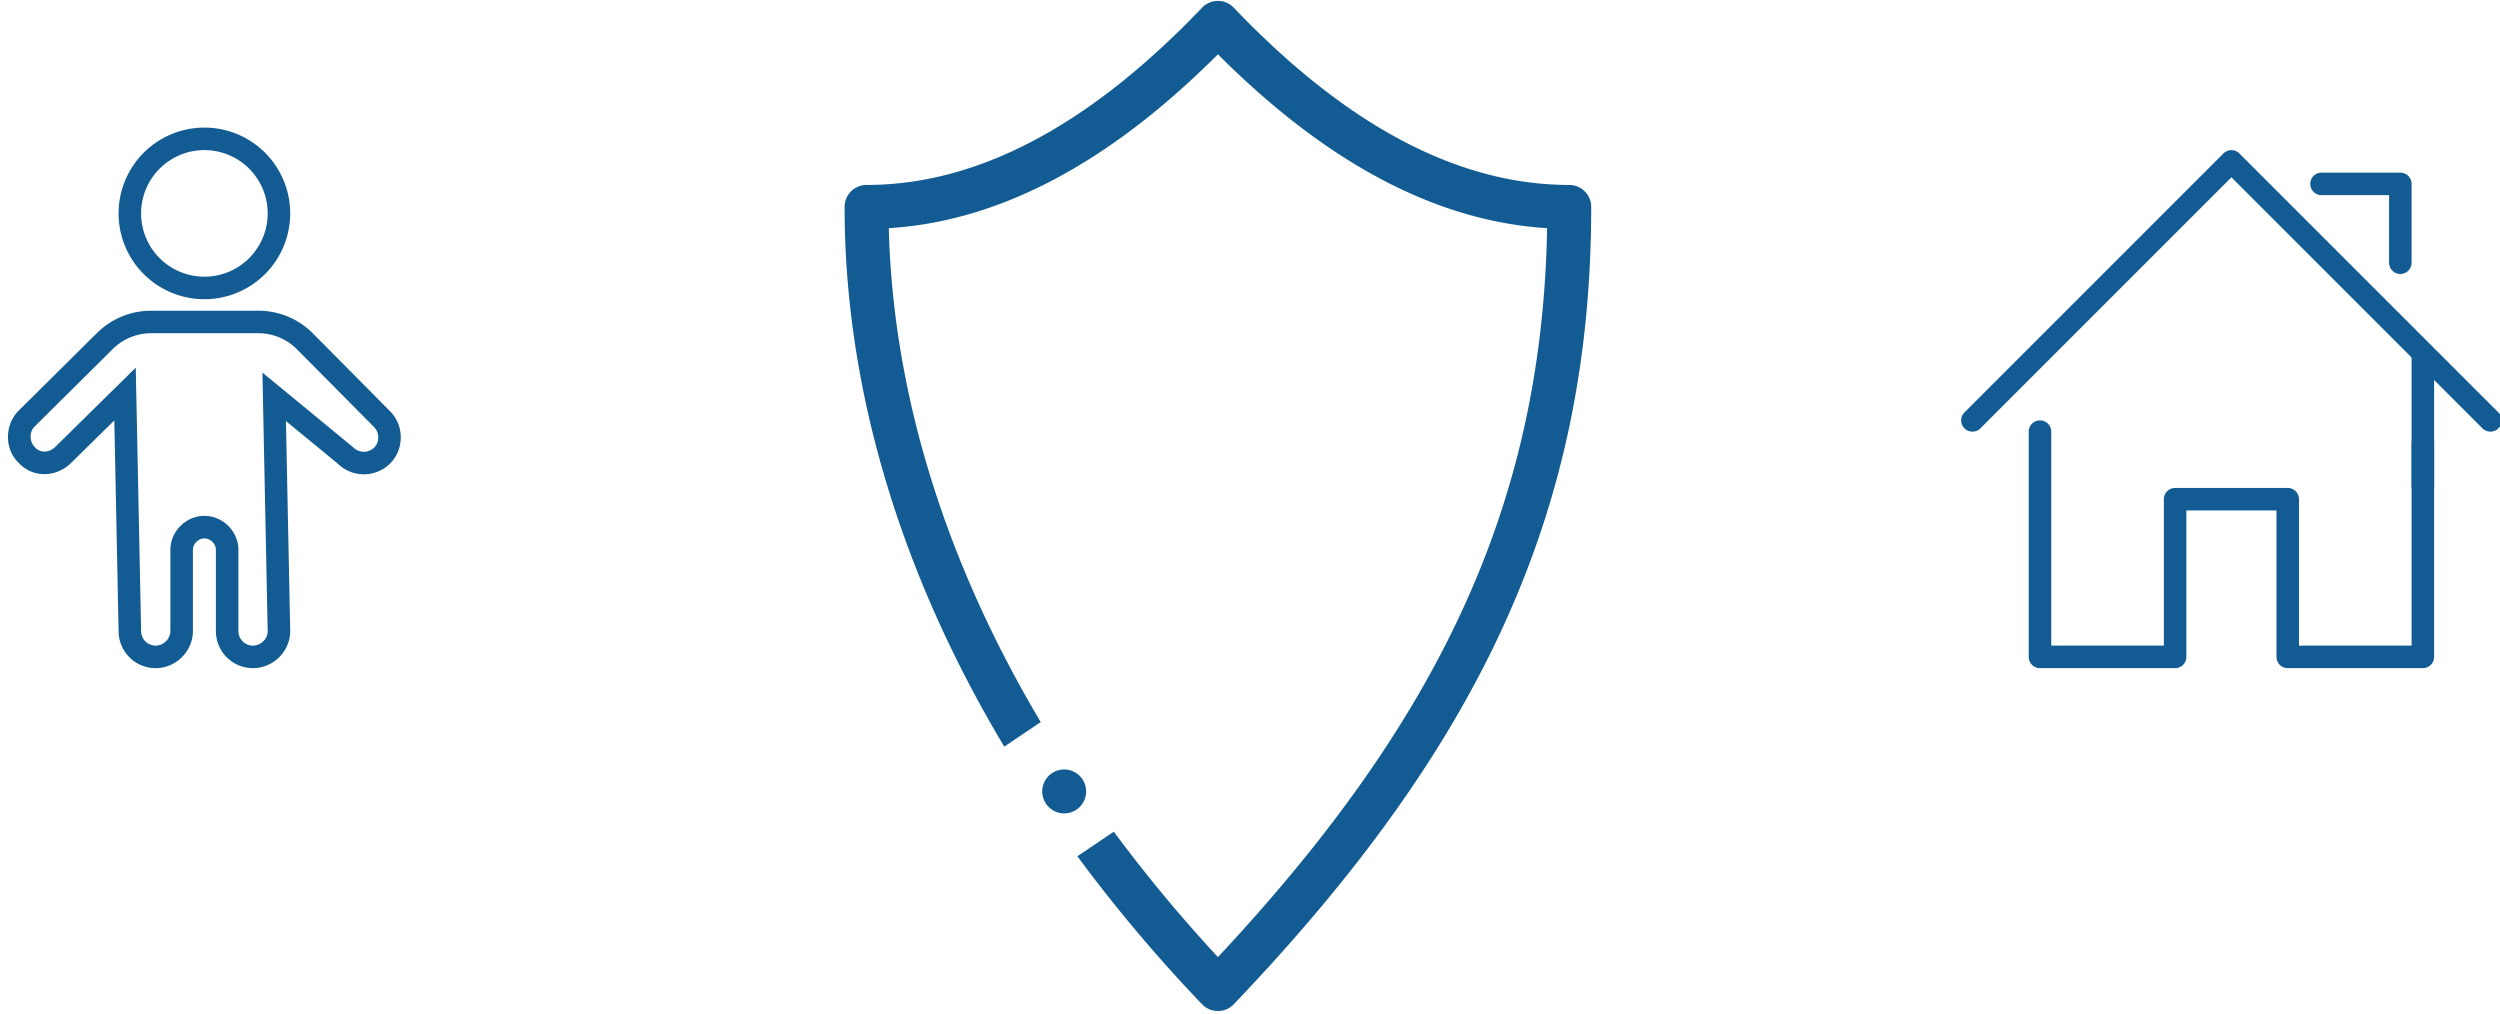
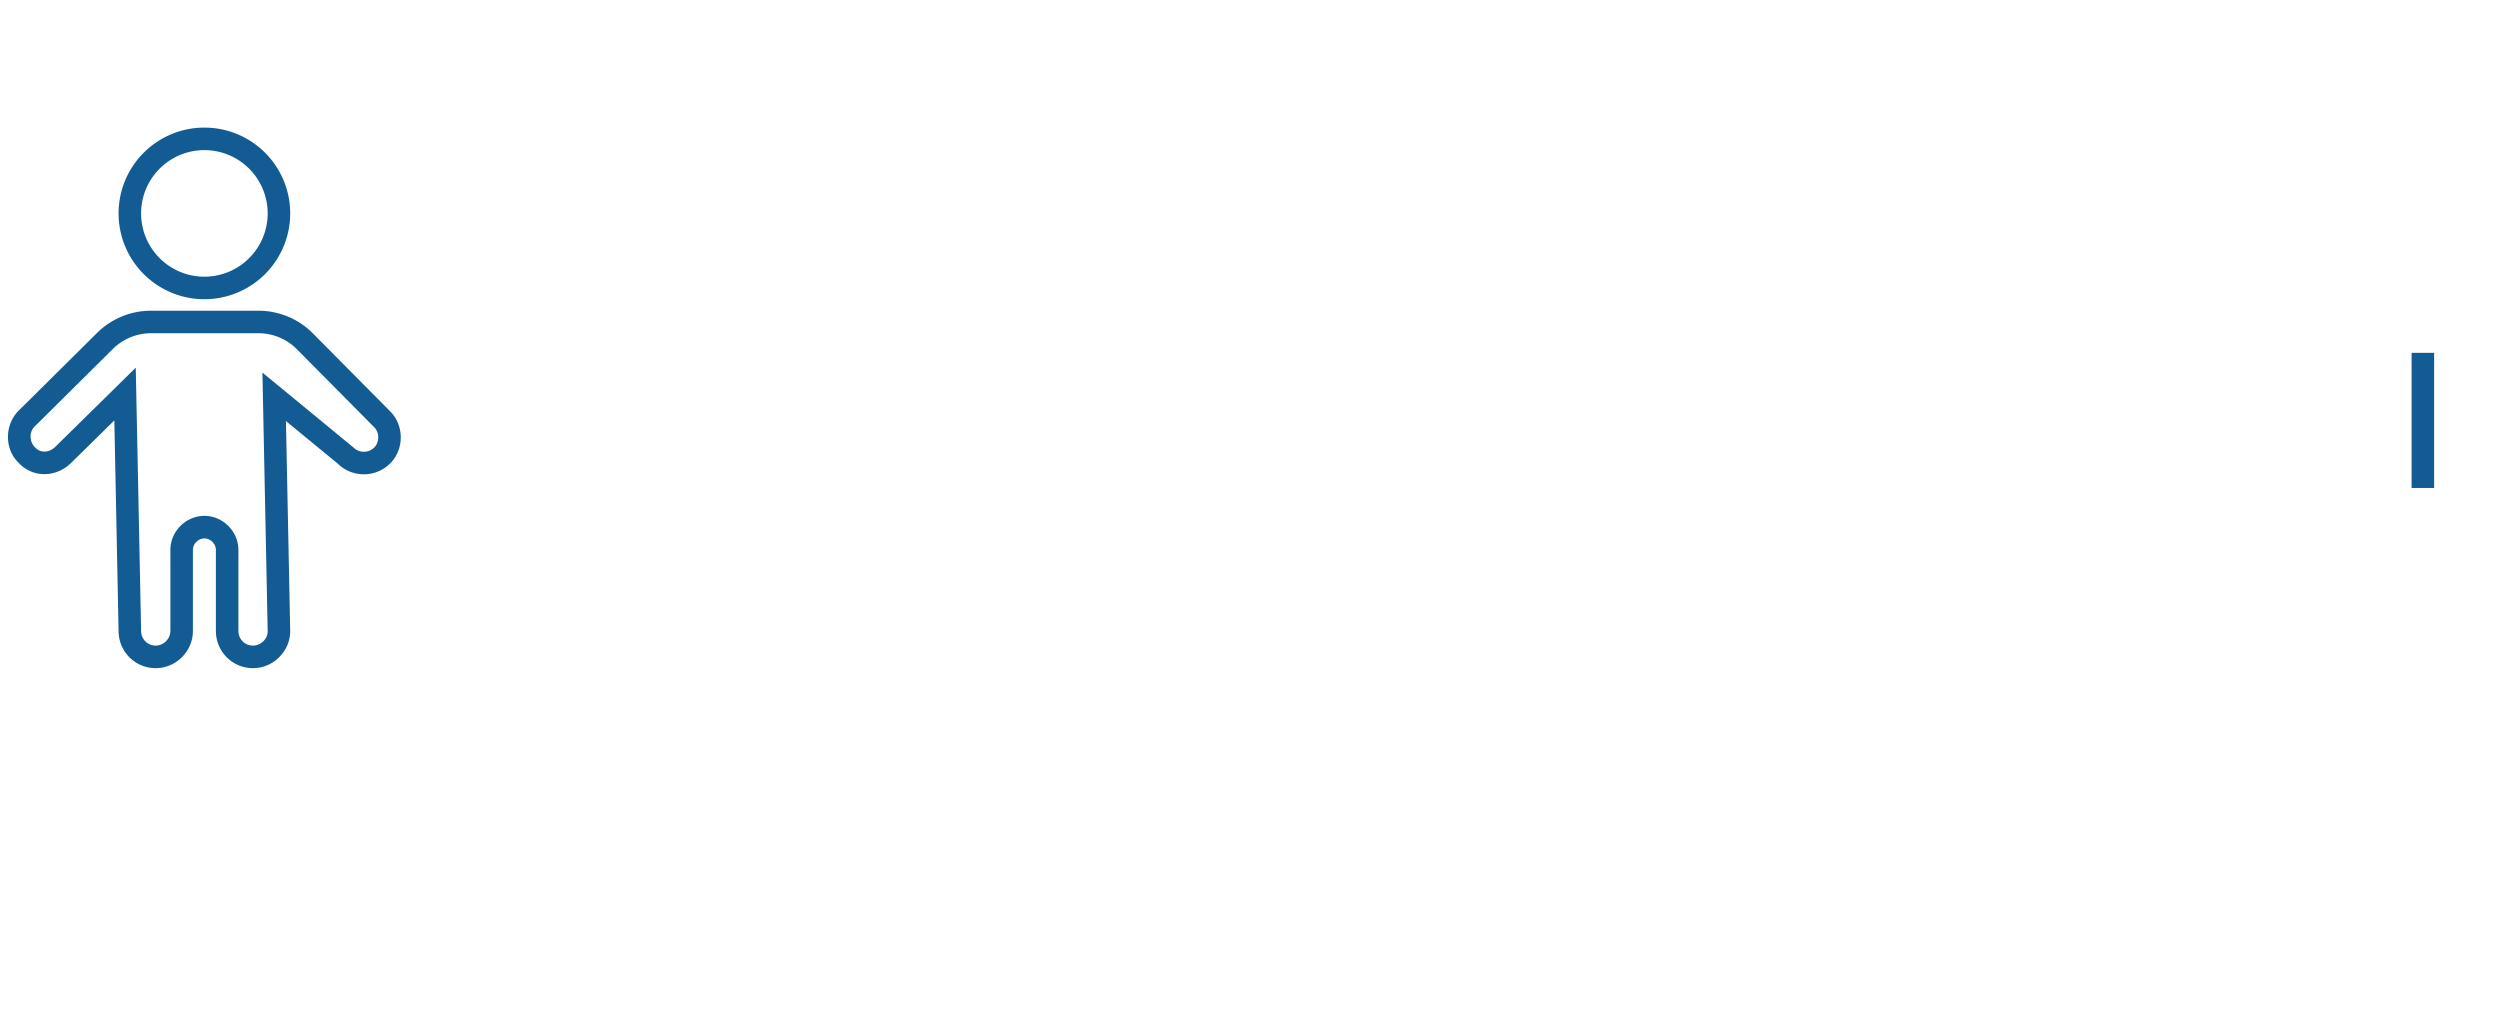
<svg xmlns="http://www.w3.org/2000/svg" width="185" height="75" viewBox="0 0 185 75">
  <g fill="#135C93" fill-rule="evenodd">
-     <path d="M74.316 55.252C66.641 42.427 62.5 28.772 62.5 15.312c0-.898.728-1.626 1.625-1.626 8.17 0 16.44-4.332 24.825-13.116.64-.67 1.71-.67 2.35 0 8.385 8.784 16.656 13.116 24.825 13.116.898 0 1.625.728 1.625 1.625 0 22.592-8.307 39.997-26.45 59.003-.64.67-1.71.67-2.35 0a113.092 113.092 0 0 1-9.225-10.95l2.697-1.82a109.082 109.082 0 0 0 7.706 9.28c16.366-17.507 23.988-33.515 24.358-53.939-8.205-.507-16.329-4.825-24.36-12.867-8.031 8.04-16.153 12.358-24.356 12.867.309 12.285 4.218 24.755 11.245 36.546l-2.699 1.82zm4.434 4.94a1.625 1.625 0 1 1 0-3.25 1.625 1.625 0 0 1 0 3.25zM179.292 31.942c.46 0 .833.373.833.834v15.833c0 .46-.373.833-.833.833h-10a.833.833 0 0 1-.833-.833V37.775h-6.667V48.61c0 .46-.373.833-.833.833h-10a.833.833 0 0 1-.834-.833V31.942a.833.833 0 1 1 1.667 0v15.833h8.333V36.942c0-.46.373-.833.834-.833h8.333c.46 0 .833.372.833.833v10.833h8.333v-15c0-.46.373-.833.834-.833zm5.589-1.422a.832.832 0 1 1-1.178 1.178l-18.578-18.577-18.577 18.577a.832.832 0 1 1-1.178-1.178l19.166-19.167a.832.832 0 0 1 1.178 0l19.167 19.167zm-13.09-16.078a.833.833 0 1 1 0-1.666h5.834c.46 0 .833.372.833.833v5.833a.833.833 0 1 1-1.666 0v-5h-5z" />
    <path d="M178.458 26.11h1.667v10h-1.667z" />
    <g>
      <path d="M15.125 22.142a6.35 6.35 0 1 1 0-12.7 6.35 6.35 0 0 1 0 12.7zm0-1.667a4.683 4.683 0 1 0 0-9.366 4.683 4.683 0 0 0 0 9.366zm13.7 9.917c1.1 1.05 1.1 2.85.05 3.9a2.761 2.761 0 0 1-3.9 0L21.16 31.16l.316 15.533c0 1.5-1.25 2.75-2.75 2.75-1.55 0-2.75-1.25-2.75-2.75v-6c0-.45-.4-.85-.85-.85-.45 0-.85.4-.85.85v6c0 1.5-1.25 2.75-2.75 2.75-1.55 0-2.75-1.25-2.75-2.75L8.46 31.11l-3.184 3.133c-1.1 1.1-2.85 1.15-3.9 0-1.05-1-1.05-2.8 0-3.85l5.8-5.75a5.678 5.678 0 0 1 4-1.65h7.95c1.5 0 2.95.6 4 1.65l5.7 5.75zm-1.15 1.206l-.033-.033-5.695-5.744a4.011 4.011 0 0 0-2.822-1.162h-7.95a4.015 4.015 0 0 0-2.826 1.167L2.554 31.57c-.394.394-.394 1.116.052 1.547.377.413 1.029.407 1.5-.064l5.94-5.847.079 3.868.317 15.617c0 .602.476 1.083 1.083 1.083.58 0 1.084-.503 1.084-1.083v-6c0-1.37 1.146-2.517 2.516-2.517s2.517 1.147 2.517 2.517v6c0 .602.476 1.083 1.083 1.083.58 0 1.084-.503 1.084-1.049l-.39-19.152 2.797 2.297 3.938 3.243a1.094 1.094 0 0 0 1.543 0c.398-.398.391-1.121-.023-1.516z" />
    </g>
  </g>
</svg>